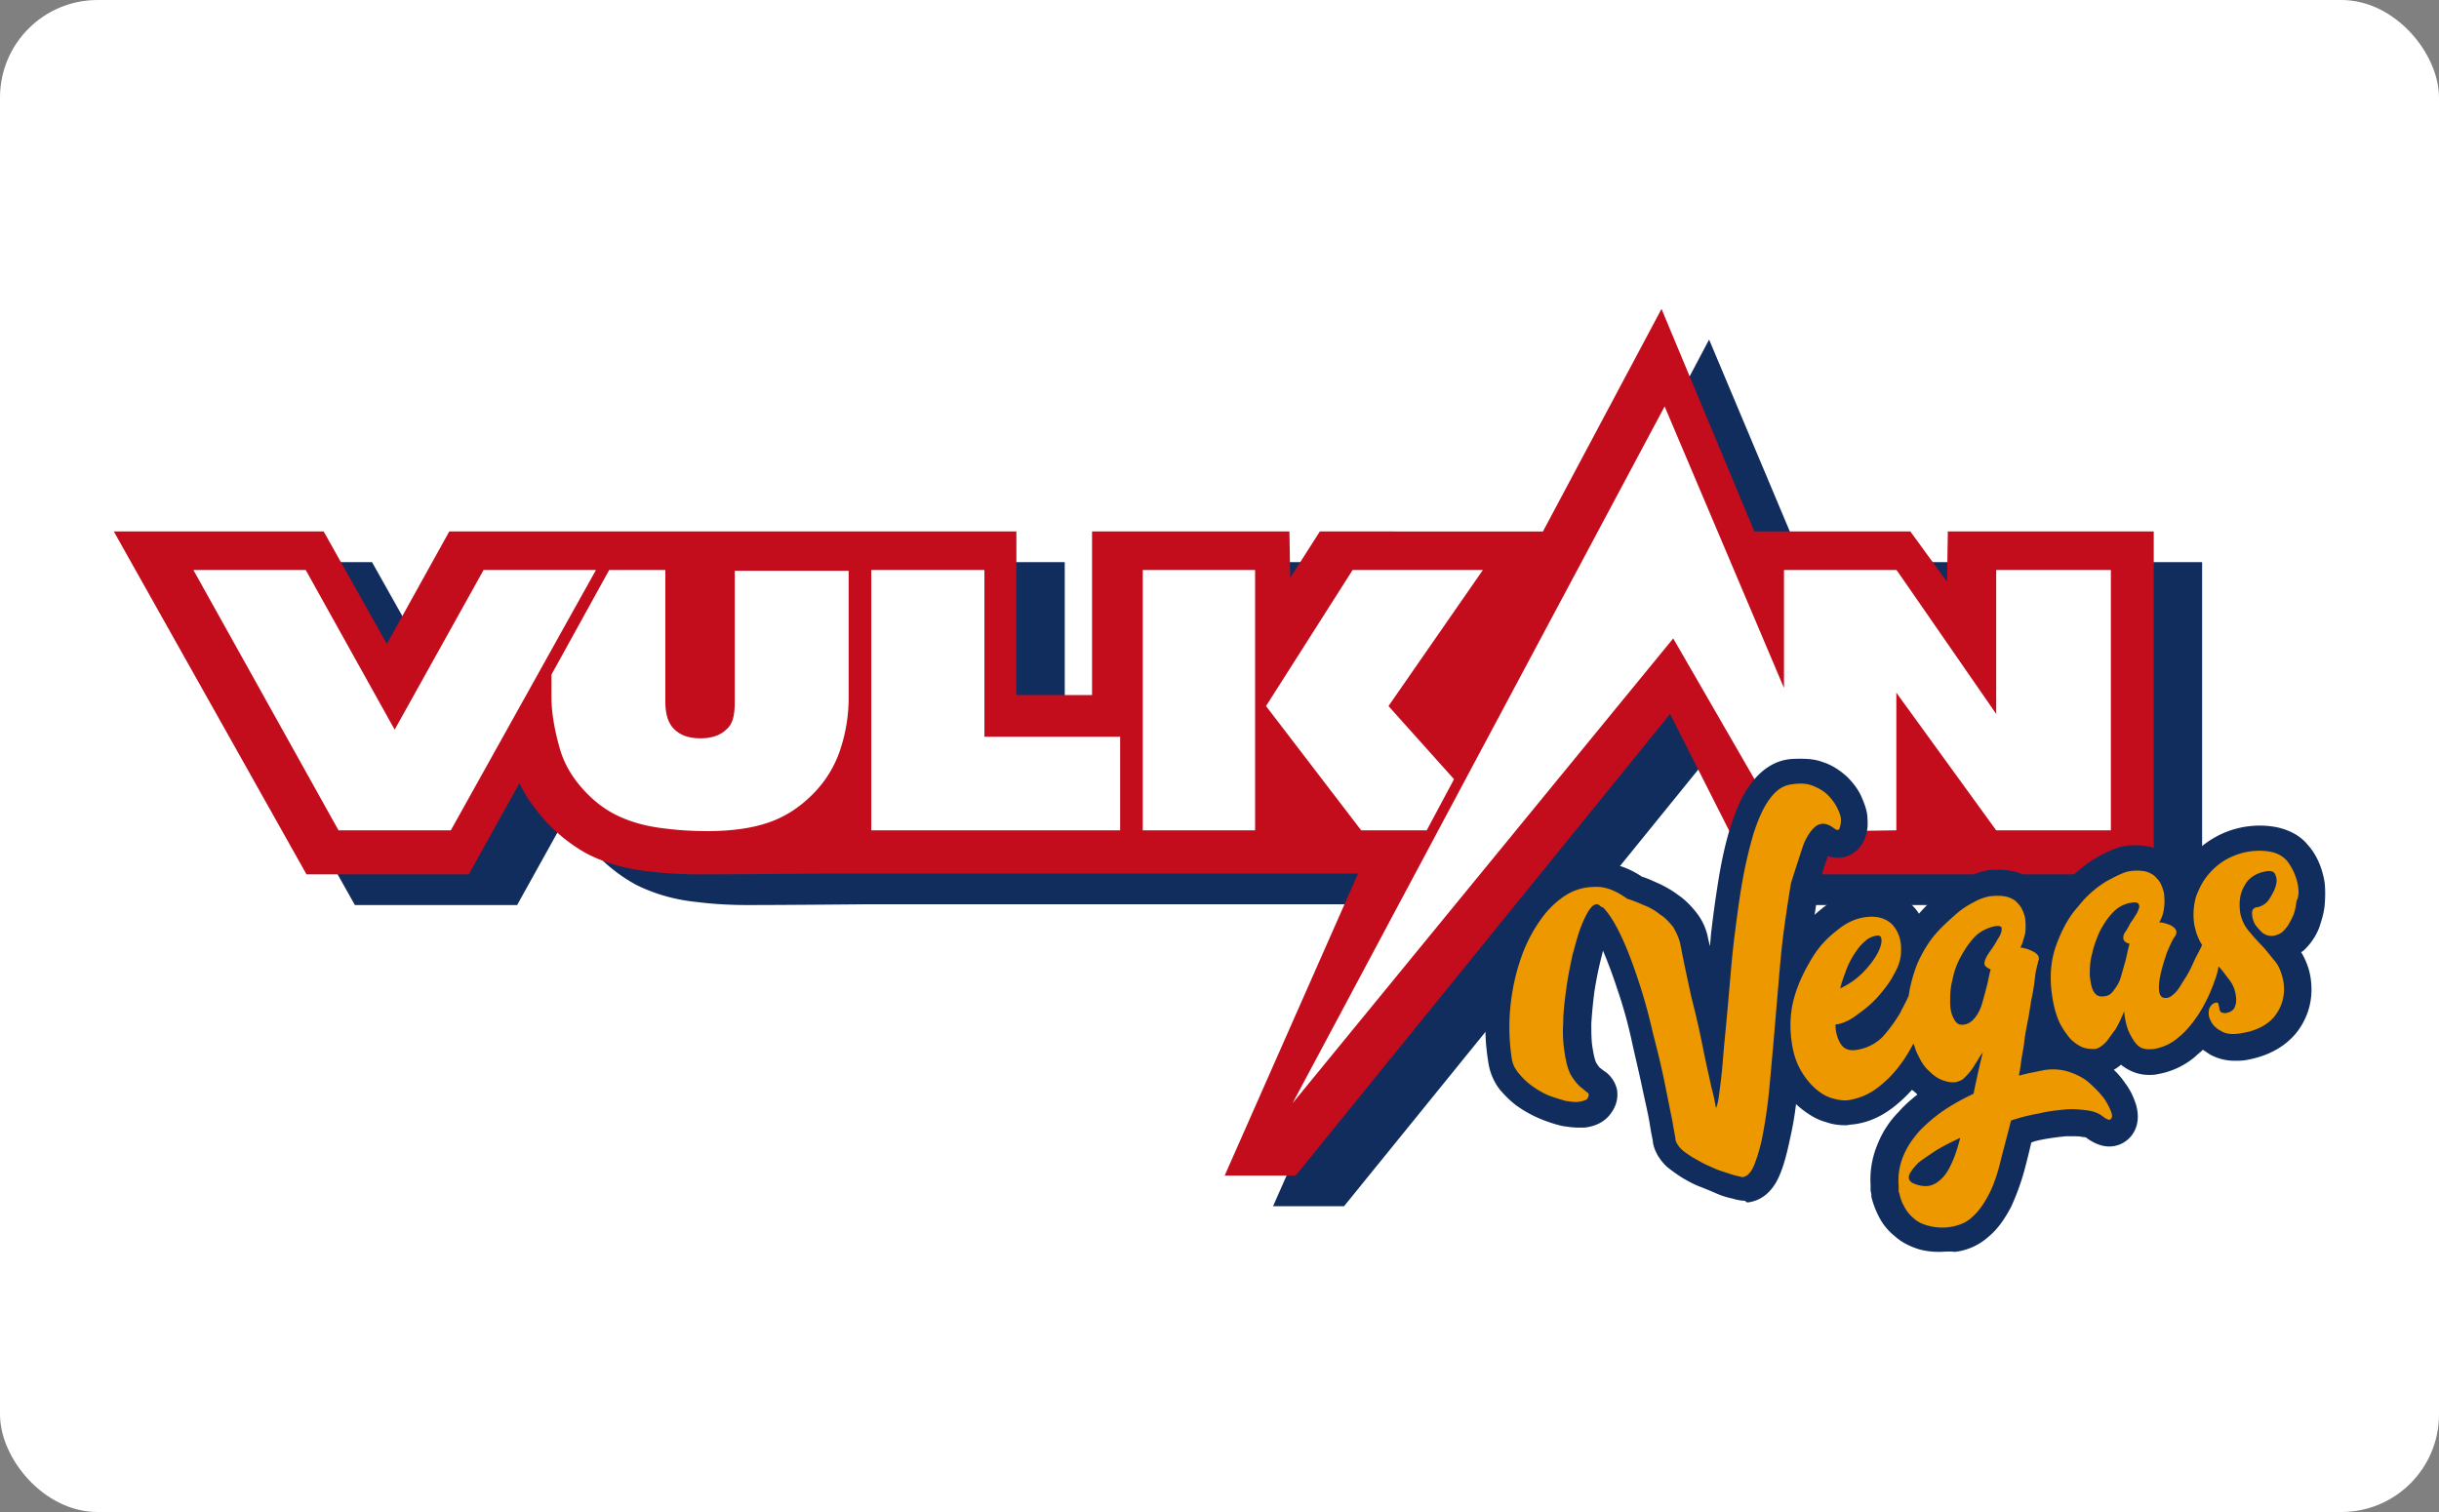
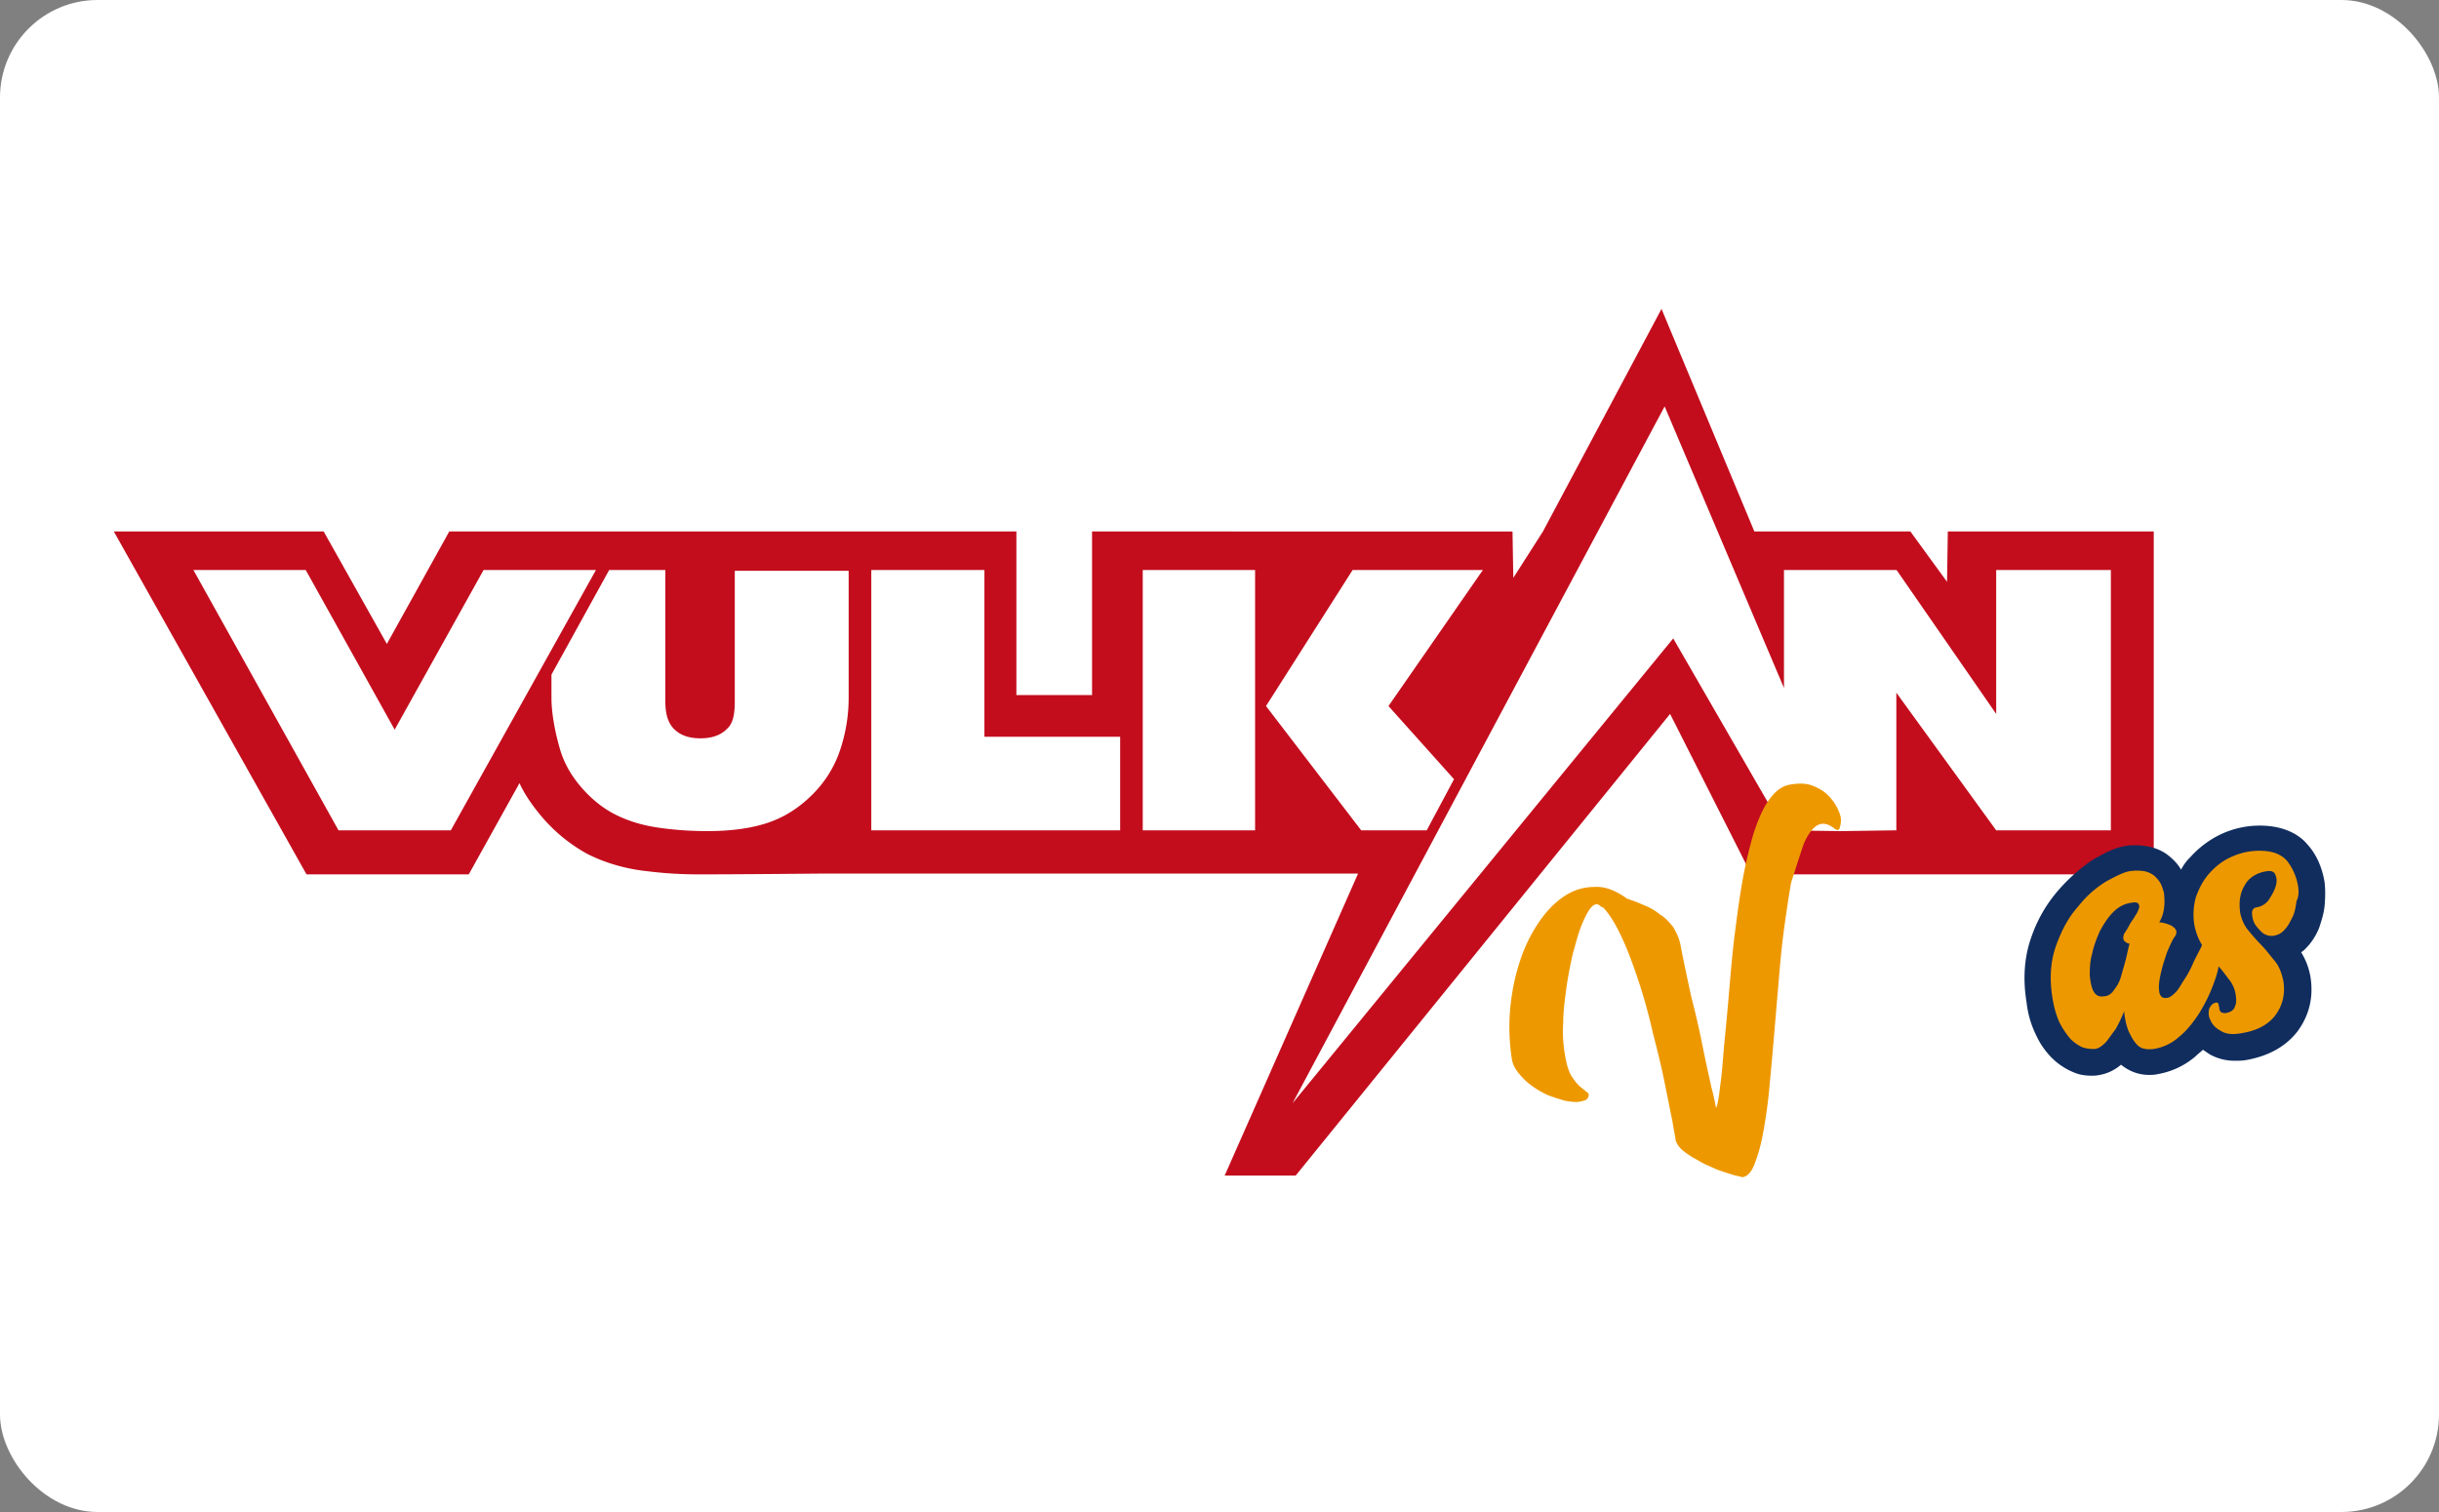
<svg xmlns="http://www.w3.org/2000/svg" width="150" height="93" viewBox="0 0 150 93">
  <rect x="0" y="0" width="150" height="93" fill="#808080" stroke="none" />
  <title>vulkan-vegas-logo</title>
  <g fill="none" fill-rule="evenodd">
    <rect width="150" height="93" fill="#FFF" rx="6" />
    <g fill-rule="nonzero">
-       <path fill="#112D5E" d="m122.766 34.576-.048 3.096-2.255-3.096h-9.595l-5.757-13.69-7.244 13.69H84.145l-1.823 2.854-.048-2.854H70.136v10.062h-4.653V34.576H30.604l-3.838 6.918-3.886-6.918H9.975l11.85 21.091h9.979l3.118-5.611c.336.725.816 1.403 1.343 2.032a9.982 9.982 0 0 0 2.831 2.322c1.055.532 2.303.919 3.694 1.064 1.152.145 2.207.193 3.167.193 2.494 0 7.484-.048 7.484-.048h33.055l-8.204 18.575h4.366L105.687 45.8l4.99 9.868h24.755v-21.09h-12.666Z" />
-       <path fill="#C30D1D" d="m119.792 32.69-.048 3.096-2.255-3.096h-9.595L102.184 19l-7.292 13.69H81.171l-1.823 2.854-.048-2.854H67.162V42.75h-4.654V32.69H27.63l-3.838 6.917-3.886-6.917H7l11.85 21.09h9.98l3.118-5.61c.335.725.815 1.402 1.343 2.031a9.982 9.982 0 0 0 2.83 2.322c1.056.532 2.303.919 3.695 1.064 1.151.145 2.206.194 3.166.194 2.495 0 7.484-.049 7.484-.049h33.056l-8.204 18.576h4.366l23.028-28.396 4.99 9.869h24.755V32.69h-12.665Z" />
+       <path fill="#C30D1D" d="m119.792 32.69-.048 3.096-2.255-3.096h-9.595L102.184 19l-7.292 13.69l-1.823 2.854-.048-2.854H67.162V42.75h-4.654V32.69H27.63l-3.838 6.917-3.886-6.917H7l11.85 21.09h9.98l3.118-5.61c.335.725.815 1.402 1.343 2.031a9.982 9.982 0 0 0 2.83 2.322c1.056.532 2.303.919 3.695 1.064 1.151.145 2.206.194 3.166.194 2.495 0 7.484-.049 7.484-.049h33.056l-8.204 18.576h4.366l23.028-28.396 4.99 9.869h24.755V32.69h-12.665Z" />
      <g fill="#FFF">
        <path d="M45.189 35.06v8.078c0 .774-.096 1.355-.48 1.694-.384.387-.911.58-1.631.58s-1.247-.193-1.631-.58c-.384-.387-.528-.968-.528-1.694V35.06h-3.454l-3.55 6.434v1.403c0 .919.191 2.031.527 3.192.24.823.672 1.597 1.296 2.322.623.726 1.343 1.306 2.11 1.693.768.387 1.68.677 2.783.823 1.056.145 2.015.193 2.879.193 1.535 0 2.926-.193 4.03-.629.863-.338 1.679-.87 2.447-1.644a6.94 6.94 0 0 0 1.679-2.71 10.12 10.12 0 0 0 .527-3.192v-7.837H45.19v-.048ZM29.74 35.06l-5.468 9.82-5.47-9.82h-6.908l8.924 16.011h6.908l8.924-16.01zM60.542 45.315V35.06h-6.957v16.011H68.89v-5.756zM87.744 51.071l1.679-3.144-4.03-4.499 5.805-8.368h-8.012l-5.325 8.368 5.853 7.643zM70.28 42.558v8.513h6.909v-16.01H70.28zM122.767 35.06v8.852l-6.093-8.804-.048-.048h-6.91v7.256l-7.34-17.318-22.884 42.86 23.412-28.59 6.813 11.803 3.502.05 3.407-.05v-8.465l6.14 8.465h7.053v-16.01z" />
      </g>
-       <path fill="#112D5E" d="M107.318 73.856c-.24 0-.48-.049-.816-.145a4.805 4.805 0 0 1-.911-.29c-.336-.146-.672-.29-1.056-.436-.384-.145-.72-.339-1.055-.532a9.154 9.154 0 0 1-1.008-.726c-.432-.435-.72-.919-.815-1.45 0-.146-.096-.485-.192-1.114-.096-.628-.288-1.402-.48-2.321-.192-.92-.432-1.887-.672-3a28.192 28.192 0 0 0-.863-3.047 30.25 30.25 0 0 0-.864-2.322l-.144.58a22.975 22.975 0 0 0-.384 1.935 27.724 27.724 0 0 0-.191 1.984c0 .58 0 1.112.096 1.596.095.58.191.774.191.774.144.242.24.339.24.339.144.096.24.193.336.241.384.29.624.678.72 1.113.048.339.048.87-.384 1.451-.24.339-.72.774-1.631.871h-.384c-.288 0-.624-.048-.96-.097a8.606 8.606 0 0 1-1.343-.435 7.22 7.22 0 0 1-1.343-.726c-.432-.29-.816-.677-1.152-1.064a3.567 3.567 0 0 1-.72-1.693c-.191-1.161-.24-2.322-.095-3.435.096-1.112.336-2.225.671-3.192.336-1.016.768-1.935 1.344-2.758.575-.87 1.295-1.596 2.063-2.08a5.036 5.036 0 0 1 2.734-.822c.96 0 1.871.29 2.735.87.336.098.624.243.96.388.431.193.863.435 1.247.725.432.29.815.678 1.151 1.113.384.484.624 1.064.72 1.645.048.145.048.242.096.387.048-.339.048-.63.096-.968a71.82 71.82 0 0 1 .48-3.386c.192-1.113.431-2.177.72-3.048.335-1.015.67-1.838 1.15-2.467.768-1.112 1.68-1.5 2.304-1.596.287-.048.575-.048.863-.048.48 0 .912.048 1.295.193.624.194 1.104.532 1.536.92.384.386.72.822.911 1.305.192.436.336.871.336 1.258.048.58-.048 1.064-.288 1.5-.336.58-.911.919-1.535.919-.192 0-.384-.049-.624-.097v.048a10.744 10.744 0 0 0-.527 1.839c-.144.822-.288 1.79-.432 2.757-.144 1.016-.24 2.08-.336 3.241a939.413 939.413 0 0 1-.576 6.627 20.36 20.36 0 0 1-.432 2.806c-.191.919-.383 1.645-.623 2.225-.528 1.306-1.344 1.645-1.92 1.741h-.143l-.096-.096Z" />
-       <path fill="#112D5E" d="M119.264 77c-.432 0-.816-.048-1.2-.145-.623-.194-1.103-.435-1.535-.822a3.644 3.644 0 0 1-1.007-1.258 5.701 5.701 0 0 1-.432-1.161v-.097c0-.097-.048-.242-.048-.339v-.29a5.575 5.575 0 0 1 .432-2.515 5.898 5.898 0 0 1 1.295-1.984c.336-.386.72-.725 1.152-1.064a2.092 2.092 0 0 0-.336-.29 8.633 8.633 0 0 1-1.2 1.113c-.767.58-1.583.919-2.446 1.015-.144 0-.288.049-.432.049-.384 0-.816-.049-1.2-.194-.575-.145-1.103-.483-1.583-.87s-.911-.92-1.295-1.548c-.384-.63-.624-1.403-.768-2.274-.192-1.16-.144-2.322.192-3.434.288-1.016.72-1.984 1.247-2.854.528-.871 1.2-1.548 1.92-2.129.767-.629 1.583-1.016 2.398-1.113.288-.048.528-.048.768-.048.911 0 1.727.29 2.35.87.145.146.337.34.48.581.432-.483.864-.919 1.344-1.257.48-.387 1.007-.726 1.44-.92.527-.241.959-.386 1.39-.483.288-.049.528-.049.768-.049.288 0 .576.049.816.097.527.097.96.339 1.295.629.336.29.624.629.816 1.016.143.338.24.677.335.967.048.387.096.823.048 1.161a2.005 2.005 0 0 1 .72 2.274 9.604 9.604 0 0 0-.144.725l-.192 1.258-.432 2.612h.192c.48 0 .96.097 1.392.242.623.194 1.199.532 1.727.92.48.386.863.773 1.151 1.209.336.435.528.87.672 1.306.336 1.112-.096 1.79-.384 2.08a1.735 1.735 0 0 1-1.247.532c-.576 0-1.056-.29-1.344-.484-.048-.048-.096-.097-.288-.097-.191-.048-.383-.048-.623-.048h-.432c-.432.048-.864.097-1.391.194-.24.048-.48.096-.72.193a46.02 46.02 0 0 1-.432 1.742c-.24.87-.527 1.596-.815 2.225-.384.725-.816 1.354-1.344 1.79a3.718 3.718 0 0 1-2.11.967c-.384-.048-.672 0-.96 0Z" />
      <path fill="#112D5E" d="M128.62 66.164c-.337 0-.72-.048-1.056-.193a4.096 4.096 0 0 1-1.392-.92 4.833 4.833 0 0 1-.96-1.402 5.999 5.999 0 0 1-.575-1.983c-.24-1.452-.144-2.806.288-4.015a8.687 8.687 0 0 1 1.631-2.855 10.785 10.785 0 0 1 2.111-1.886c.816-.484 1.44-.774 2.015-.87.24-.05.528-.05.72-.05.288 0 .576.05.815.098.432.096.864.29 1.2.58.288.242.528.484.72.822a2.95 2.95 0 0 1 .575-.774 5.964 5.964 0 0 1 1.871-1.402 5.629 5.629 0 0 1 2.399-.533c1.583 0 2.495.63 2.927 1.161.575.63.911 1.452 1.055 2.322.048.436.048.92 0 1.452-.048.483-.192.919-.336 1.354-.192.484-.48.92-.815 1.258a1.274 1.274 0 0 1-.288.242c.288.483.48.967.575 1.548.192 1.257-.096 2.37-.815 3.337-.72.92-1.775 1.5-3.119 1.742-.24.048-.527.048-.72.048a3.144 3.144 0 0 1-1.534-.387l-.432-.29c-.144.145-.288.242-.432.387a4.83 4.83 0 0 1-2.35 1.113c-.193.048-.385.048-.529.048-.671 0-1.247-.242-1.727-.629a2.712 2.712 0 0 1-1.295.629c-.24.048-.384.048-.528.048Z" />
      <g fill="#EE9800">
        <path d="M110.916 51.942c.24-.58.528-.967.816-1.16.335-.194.671-.146 1.103.193.144.097.24.097.288 0 .048-.145.096-.29.096-.532 0-.242-.096-.484-.24-.774a2.95 2.95 0 0 0-.576-.774c-.24-.242-.575-.435-.96-.58-.383-.146-.863-.146-1.39-.049-.48.097-.864.387-1.248.92-.384.531-.672 1.208-.96 2.08-.24.822-.48 1.789-.671 2.853-.192 1.064-.336 2.177-.48 3.29-.144 1.112-.24 2.273-.336 3.386a250.882 250.882 0 0 1-.288 3.144c-.095.968-.143 1.838-.24 2.564-.095.726-.143 1.306-.287 1.645-.048-.145-.096-.58-.288-1.258-.144-.677-.336-1.5-.528-2.467a56.64 56.64 0 0 0-.72-3.144c-.24-1.113-.48-2.226-.671-3.241-.096-.387-.24-.678-.432-1.016-.24-.29-.48-.58-.816-.774a3.444 3.444 0 0 0-1.007-.58 8.605 8.605 0 0 0-1.008-.388c-.671-.484-1.343-.774-2.015-.725-.671 0-1.295.193-1.87.58-.576.387-1.104.92-1.584 1.645a9.37 9.37 0 0 0-1.151 2.418c-.288.871-.48 1.839-.576 2.855a12.97 12.97 0 0 0 .096 3.047c.048.339.192.629.432.92.24.29.48.531.815.773.336.242.672.436 1.008.58.384.146.72.243 1.055.34.336.048.624.096.864.048.24-.049.432-.097.48-.194.096-.145.096-.242.048-.338-.096-.049-.24-.194-.432-.34-.192-.144-.384-.386-.576-.676-.192-.29-.336-.774-.432-1.403a8.02 8.02 0 0 1-.096-1.887c0-.725.096-1.403.192-2.128.096-.726.24-1.403.384-2.08.192-.677.336-1.258.528-1.742.192-.483.384-.87.576-1.112.191-.242.383-.29.527-.194.096.097.192.145.24.145.384.387.768 1.016 1.152 1.839.383.822.72 1.741 1.055 2.757.336 1.016.624 2.08.864 3.144.288 1.113.527 2.08.72 3.048.191.919.335 1.693.48 2.37.095.629.191 1.016.191 1.16.048.146.144.34.336.533.192.194.432.339.72.532.287.145.575.339.911.484.336.145.624.29.96.387.287.097.575.193.767.242.24.048.384.097.432.097.288-.049.528-.29.72-.774a10.2 10.2 0 0 0 .527-1.887c.144-.774.288-1.693.384-2.709.096-1.016.192-2.08.288-3.193.096-1.112.192-2.273.288-3.386.096-1.16.192-2.225.336-3.29.144-1.063.287-1.983.431-2.853.336-1.064.576-1.79.768-2.37Z" />
-         <path d="M129.29 67.422c-.239-.29-.527-.58-.863-.87-.336-.29-.767-.484-1.2-.63a3.23 3.23 0 0 0-1.534-.096c-.48.096-1.008.193-1.536.338.048-.193.096-.483.144-.87.048-.387.144-.774.192-1.21.048-.435.144-.919.24-1.403.096-.483.144-.967.24-1.402.096-.436.144-.871.192-1.258.048-.387.144-.677.192-.92.096-.193 0-.386-.24-.531a2.28 2.28 0 0 0-.864-.29c.144-.242.192-.533.288-.823.048-.29.048-.677 0-1.016a2.37 2.37 0 0 0-.192-.532c-.096-.193-.24-.339-.383-.484a1.427 1.427 0 0 0-.672-.29c-.24-.048-.576-.048-.96 0-.24.048-.575.145-.911.339a5.34 5.34 0 0 0-1.152.774c-.383.338-.815.725-1.199 1.16-.384.436-.72.968-1.008 1.549-.287.58-.48 1.257-.623 1.935 0 .096-.048.241-.048.338-.144.339-.336.677-.528 1.064a9.232 9.232 0 0 1-1.055 1.452 2.8 2.8 0 0 1-1.584.822c-.48.097-.815-.048-1.007-.339-.192-.29-.336-.725-.336-1.209.384-.048.864-.242 1.295-.58.48-.34.912-.678 1.296-1.113.384-.435.767-.92 1.007-1.403.288-.484.432-.967.432-1.354.048-.774-.192-1.355-.576-1.742-.431-.387-1.007-.532-1.775-.387-.528.097-1.055.339-1.631.823a6.037 6.037 0 0 0-1.535 1.741c-.432.726-.816 1.5-1.056 2.37-.24.871-.288 1.79-.144 2.758.096.677.288 1.257.576 1.741.288.484.576.822.912 1.113.335.29.671.483 1.055.58.336.097.672.145.96.097a3.895 3.895 0 0 0 1.727-.726 6.847 6.847 0 0 0 1.44-1.45c.335-.436.575-.872.815-1.307.096.242.144.484.288.726.191.435.431.774.72 1.015.239.242.527.436.815.533.288.096.527.145.815.096.144-.048.336-.096.48-.242.144-.145.288-.29.432-.483.144-.194.24-.387.384-.58.096-.194.24-.388.336-.533-.096.387-.192.774-.288 1.21-.096.435-.192.87-.288 1.354a13.48 13.48 0 0 0-1.823 1.016 9.753 9.753 0 0 0-1.488 1.257c-.431.484-.767.968-1.007 1.548a3.91 3.91 0 0 0-.288 1.839v.241c0 .097 0 .146.048.242.048.242.144.532.288.774.144.29.336.532.576.726.24.242.575.387.96.484.383.096.863.145 1.39.048.528-.097.96-.29 1.296-.629.384-.338.672-.774.96-1.306.287-.532.527-1.21.719-1.983.192-.774.432-1.645.672-2.612a11.29 11.29 0 0 1 1.727-.436c.576-.145 1.103-.193 1.583-.242.48-.048.96 0 1.343.049.432.048.768.193 1.008.387.24.193.432.242.48.145.096-.097.096-.242 0-.484-.144-.338-.288-.629-.528-.919Zm-15.735-7.788c.144-.387.336-.726.527-1.016.192-.29.384-.532.624-.726.192-.193.432-.29.672-.338.24-.049.336.048.336.29s-.096.532-.288.87c-.192.34-.48.726-.864 1.113a4.792 4.792 0 0 1-1.391.968c.096-.387.24-.774.384-1.161Zm6.524 11.803c-.191.435-.383.774-.623 1.016s-.528.435-.816.484c-.288.048-.671 0-1.055-.194-.192-.145-.24-.29-.144-.532.096-.193.288-.435.528-.677.287-.242.671-.484 1.103-.774.48-.29.96-.532 1.487-.774-.144.532-.288 1.016-.48 1.451Zm3.023-14.27c0 .193-.096.387-.288.677-.144.29-.336.532-.528.822-.192.29-.24.484-.24.58 0 .098.048.194.144.243.048.048.144.096.24.145-.096.29-.144.677-.24 1.016-.096.387-.191.725-.287 1.064-.096.339-.24.629-.432.87-.192.243-.384.388-.672.436-.288.048-.48-.048-.624-.339-.144-.241-.24-.58-.24-1.015 0-.436 0-.871.144-1.403a4.752 4.752 0 0 1 .528-1.451c.24-.436.528-.871.864-1.21.336-.338.767-.532 1.2-.629.287-.048.479 0 .43.194Z" />
        <path d="M141.333 54.506a3.467 3.467 0 0 0-.672-1.548c-.384-.435-.911-.629-1.727-.629-.624 0-1.2.146-1.727.387-.528.242-.96.58-1.343 1.016-.384.436-.624.92-.816 1.451a4.002 4.002 0 0 0-.096 1.694c.096.483.24.87.48 1.257-.048.049-.048.145-.096.194-.144.29-.336.629-.48.967a6.212 6.212 0 0 1-.528.968c-.192.29-.335.58-.527.774-.192.193-.384.338-.528.338-.288.049-.432-.096-.48-.387-.048-.338 0-.677.096-1.112.096-.436.24-.871.384-1.306.192-.436.336-.774.48-.968.096-.097.096-.242.096-.338-.048-.097-.096-.194-.192-.242-.096-.097-.24-.145-.384-.194a1.692 1.692 0 0 0-.48-.097c.144-.241.24-.483.288-.822.048-.29.048-.629 0-1.016-.048-.145-.096-.338-.192-.532-.096-.193-.24-.338-.384-.484a1.481 1.481 0 0 0-.623-.29 2.863 2.863 0 0 0-.912 0c-.336.049-.816.29-1.44.629-.623.387-1.199.87-1.726 1.548-.576.629-1.008 1.451-1.344 2.37-.336.92-.432 1.984-.24 3.193.096.629.24 1.113.432 1.548.192.387.432.726.672 1.016.24.242.528.435.767.532.288.097.528.097.768.097.24-.049.432-.194.672-.436.192-.242.384-.532.575-.774.192-.338.384-.725.528-1.112.048.483.144.919.288 1.257.144.29.288.58.528.823.24.242.575.29 1.007.242a3.028 3.028 0 0 0 1.536-.726c.48-.387.863-.87 1.247-1.451a9.789 9.789 0 0 0 .863-1.742c.144-.387.288-.774.336-1.16.24.241.432.531.624.773.24.29.384.63.432.968.048.29.048.532-.048.725-.048.194-.24.339-.48.387a.471.471 0 0 1-.384-.048.371.371 0 0 1-.096-.242c0-.097-.048-.145-.048-.242 0-.048-.048-.096-.144-.096-.24.048-.335.193-.431.387-.048.241-.048.483.096.725.095.242.335.484.623.629.288.194.72.242 1.248.145.96-.145 1.679-.532 2.11-1.112.432-.581.624-1.307.48-2.129-.096-.435-.24-.87-.527-1.21-.288-.338-.528-.676-.816-.967-.288-.29-.576-.629-.816-.919-.24-.29-.383-.629-.48-1.016-.095-.629-.047-1.209.24-1.693.24-.483.72-.822 1.392-.919.288-.048.48.049.528.242.095.194.095.435 0 .726-.096.29-.24.532-.432.822a1.129 1.129 0 0 1-.768.435c-.144.049-.24.145-.24.339 0 .193.048.435.144.629.096.193.288.387.48.58a.912.912 0 0 0 .72.194c.24-.049.48-.145.671-.387.192-.194.336-.484.48-.774.144-.29.192-.629.24-.968.144-.29.144-.58.096-.919Zm-9.787 1.355c-.048.145-.096.29-.24.483-.096.194-.24.34-.336.533a4.261 4.261 0 0 1-.288.483c-.096.145-.096.242-.096.339 0 .097.048.193.144.242a.365.365 0 0 0 .24.097c-.096.338-.144.628-.24 1.015l-.288 1.016c-.096.339-.24.58-.432.823-.143.241-.383.387-.623.387-.288.048-.48-.049-.624-.29-.144-.243-.192-.581-.24-.968 0-.387 0-.87.144-1.355.096-.483.288-.967.48-1.402.24-.436.48-.823.816-1.161.335-.339.72-.533 1.15-.58.193-.05.337 0 .385.047.048.049.096.194.048.29Z" />
      </g>
    </g>
  </g>
</svg>